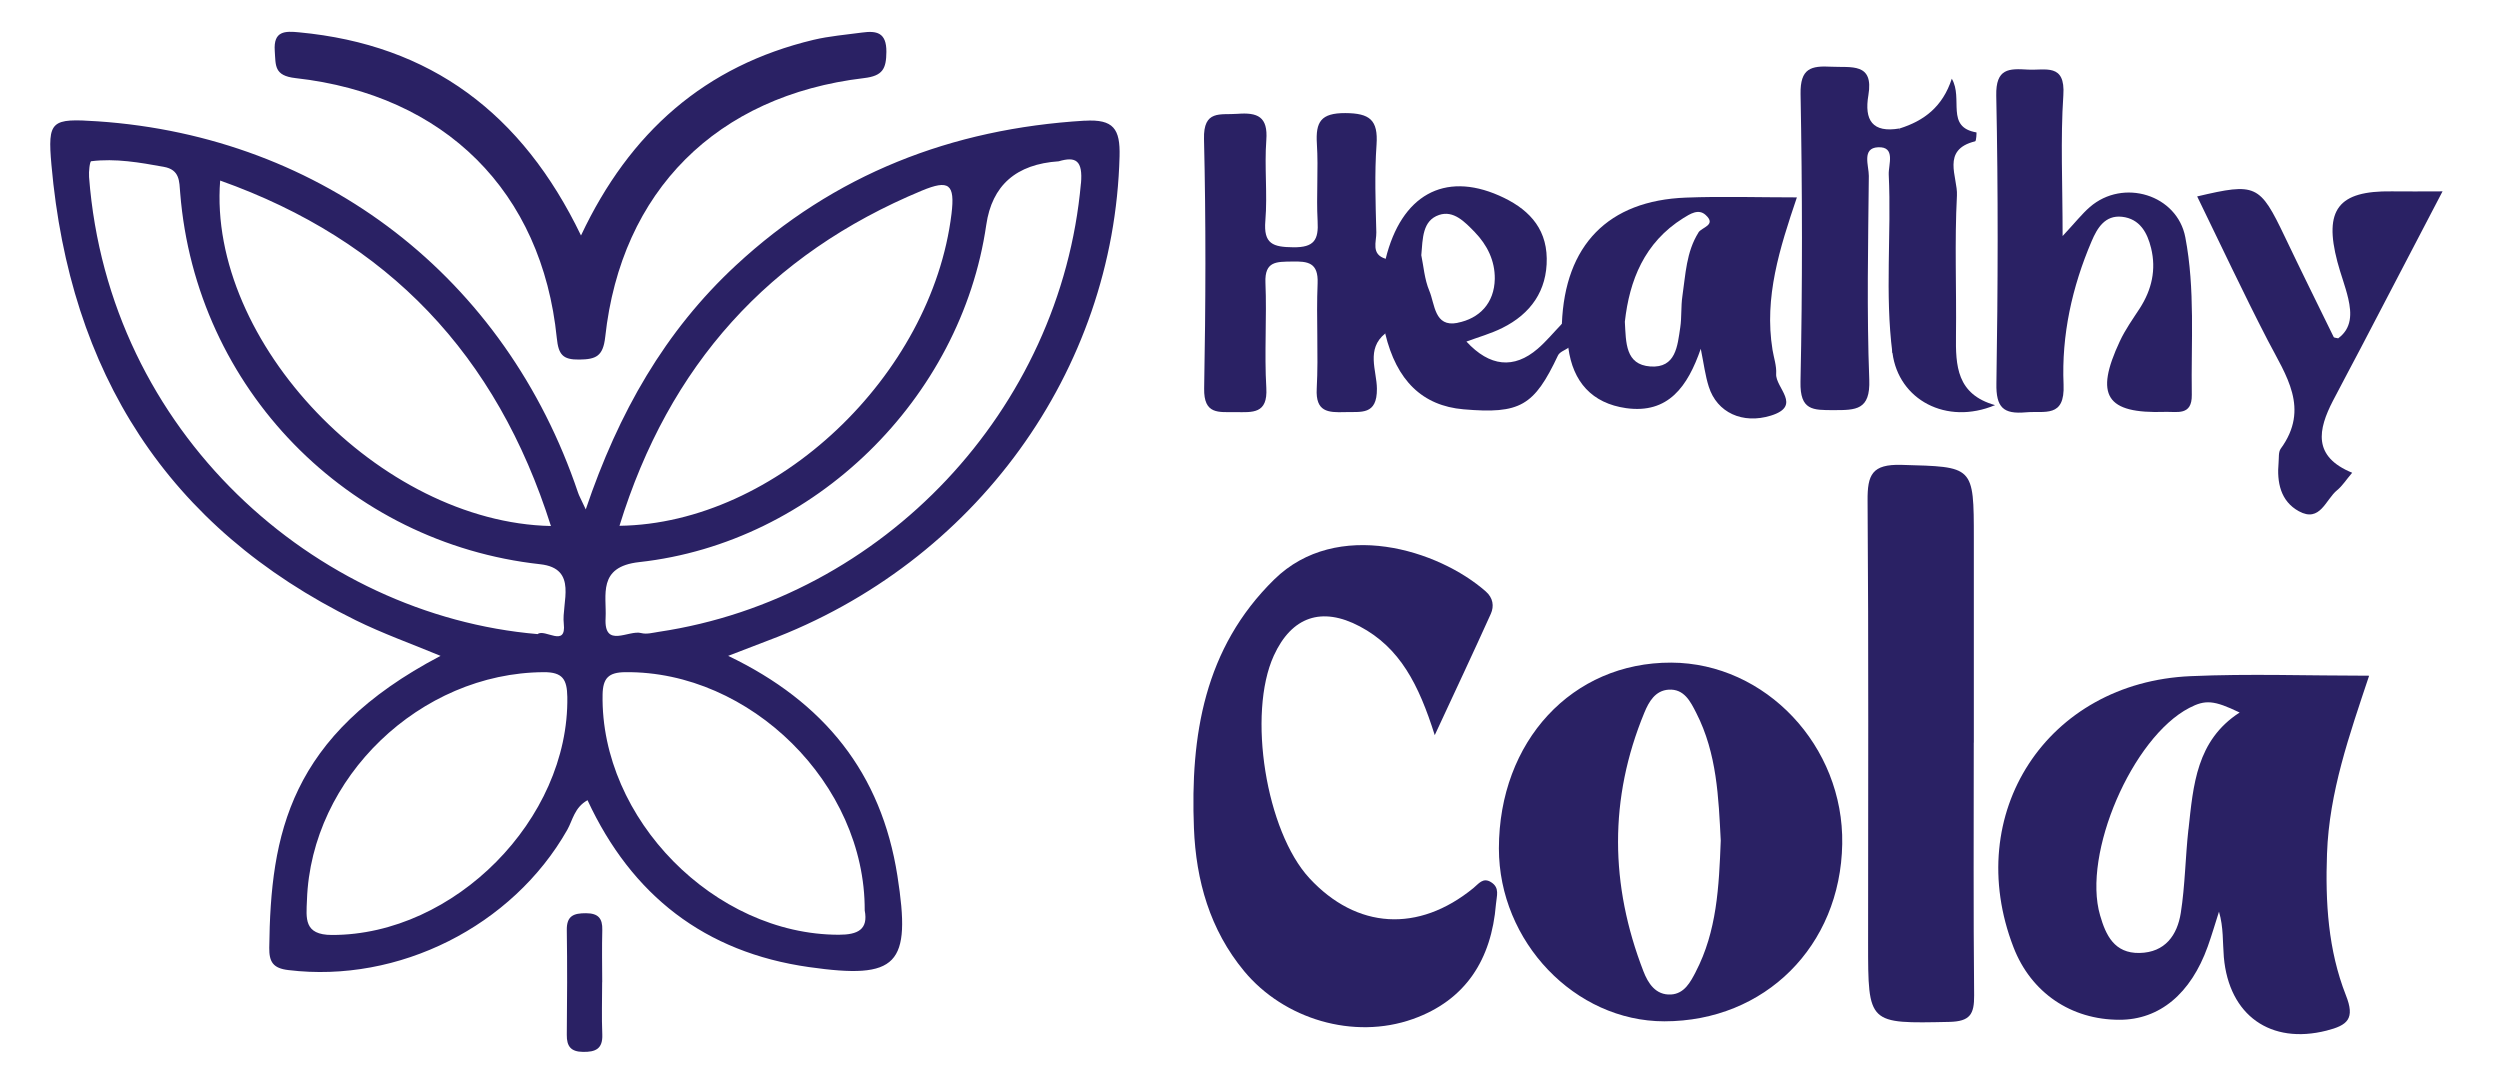
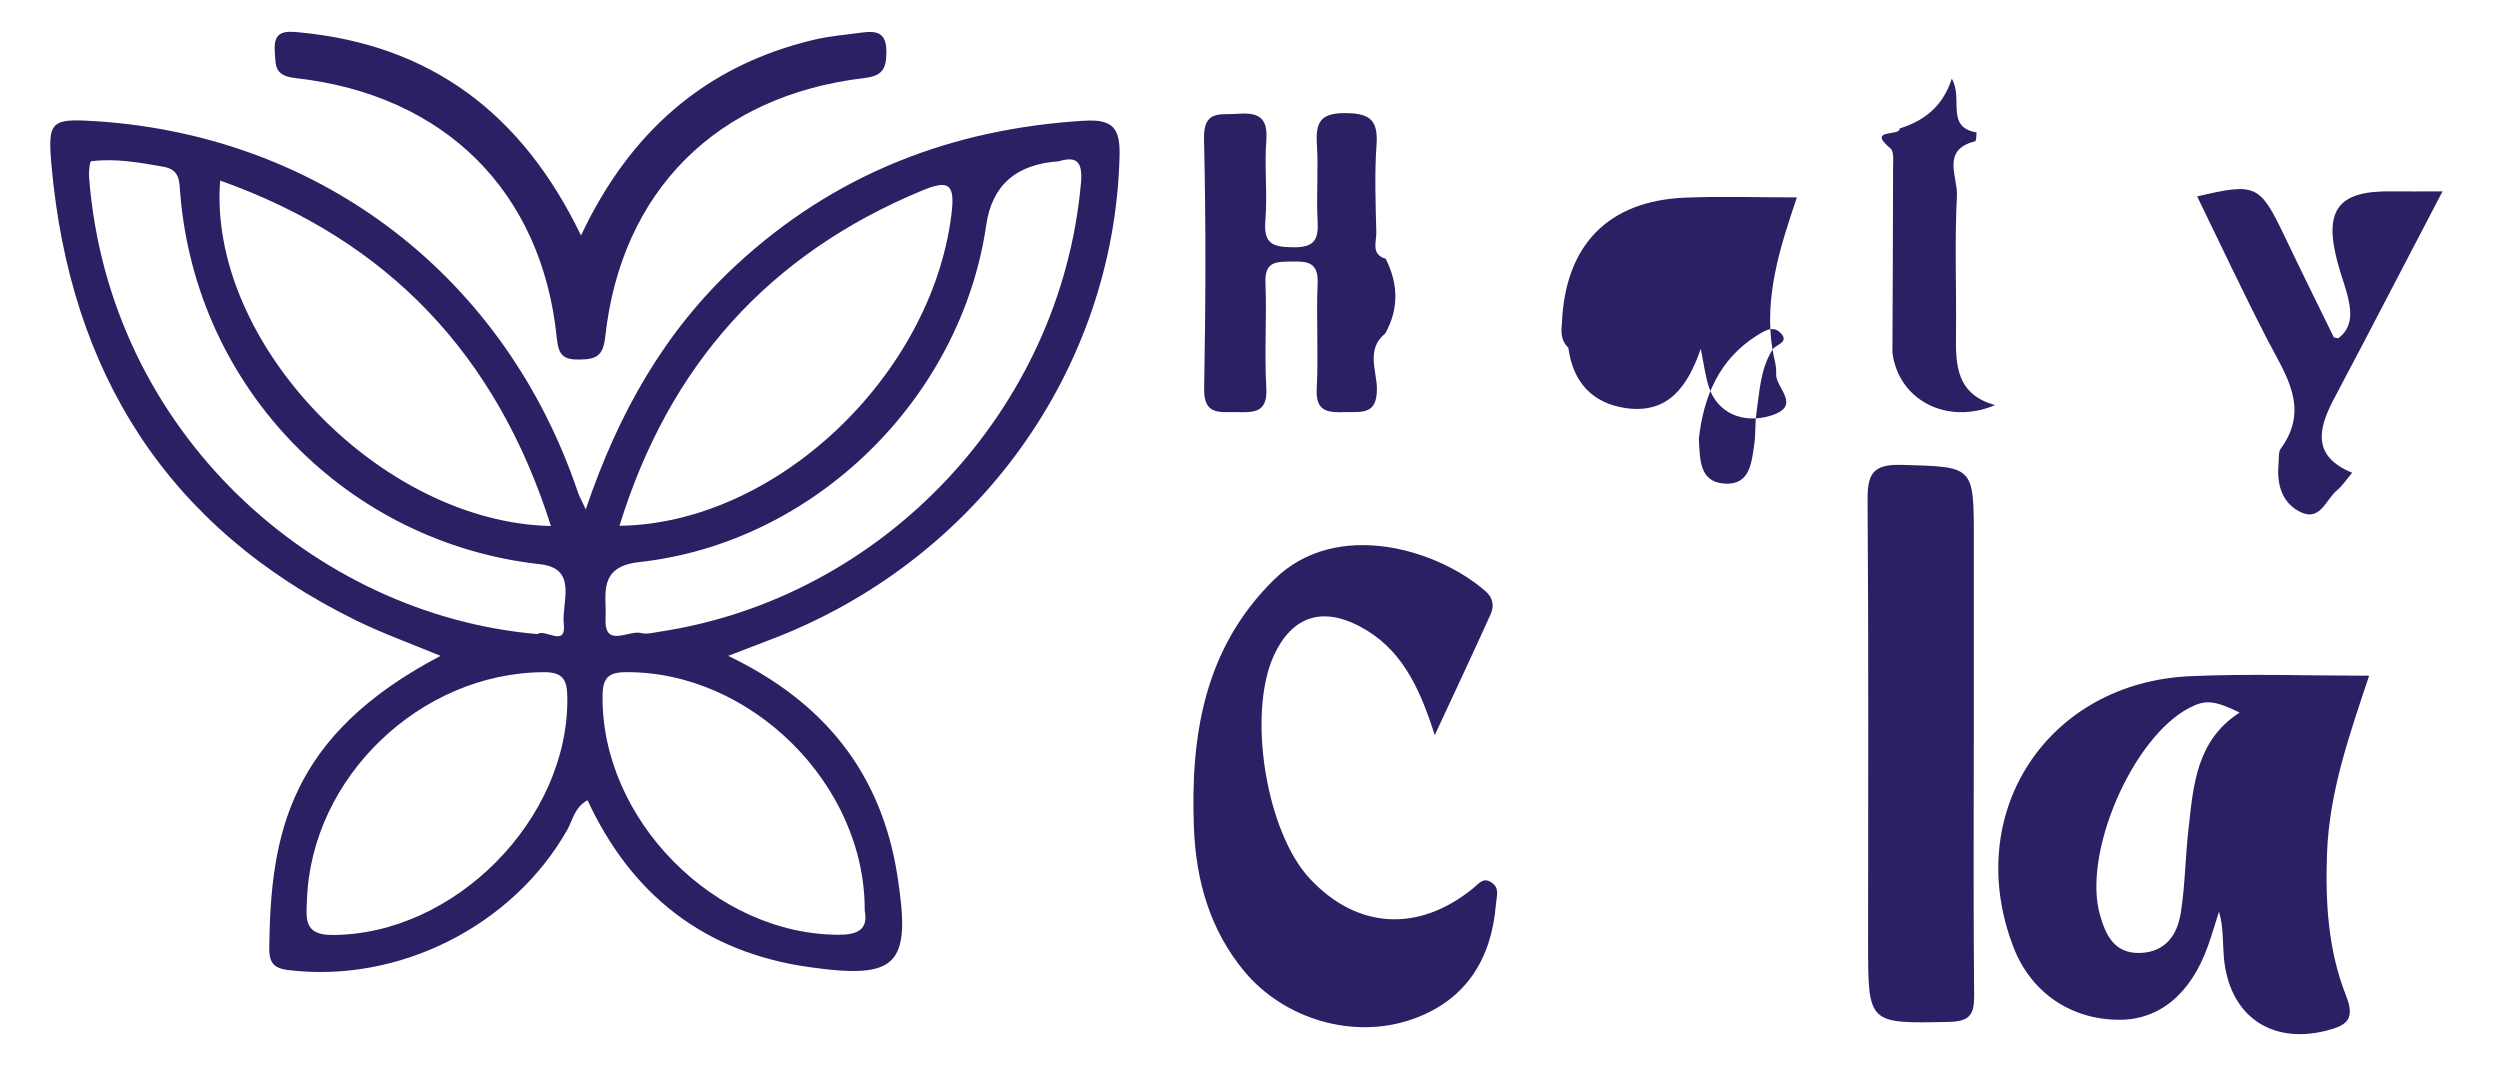
<svg xmlns="http://www.w3.org/2000/svg" id="Layer_1" data-name="Layer 1" viewBox="0 0 340.2 148">
  <defs>
    <style>
      .cls-1 {
        fill: #2a2164;
      }
    </style>
  </defs>
  <path class="cls-1" d="M147.62,16.42c-18.13,1.09-34.1,7.28-47.48,19.69-9.63,8.93-15.96,19.99-20.43,33.21-.67-1.45-.91-1.85-1.05-2.28C68.81,37.8,43.95,18.59,13.29,16.51c-6.33-.42-6.83-.14-6.29,5.93,2.5,28.17,15.67,49.3,41.4,61.96,3.65,1.8,7.52,3.18,11.55,4.85-20.62,10.82-23.13,24.25-23.31,39.72-.02,1.91.5,2.8,2.62,3.04,14.96,1.82,30.48-5.95,37.93-19.08.75-1.33.97-3.04,2.76-4.04,6.01,12.95,15.97,20.7,30.13,22.71,12.12,1.72,13.94-.27,12.04-12.42-2.18-13.94-9.91-23.64-23.03-29.93,2.23-.85,3.83-1.48,5.44-2.09,28.21-10.57,47.07-36.68,47.82-65.89.1-3.73-.82-5.08-4.74-4.84ZM29.96,24.57c22.87,8.14,37.62,23.68,45.01,47.01-23.26-.49-46.73-25.06-45.01-47.01ZM12.12,24.09c-.06-.74.1-2.14.29-2.15,3.32-.41,6.59.17,9.86.76,2.22.39,2.12,1.98,2.25,3.56,2.13,26.65,22.82,47.64,48.98,50.52,5.23.57,2.89,5.28,3.22,8.09.37,3.33-2.6.63-3.56,1.42-30.28-2.58-58.39-27.42-61.04-62.19ZM45.17,127.23c-3.85,0-3.5-2.28-3.4-4.74.56-16.69,15.43-30.93,32.21-31.02,2.6-.02,3.18.99,3.22,3.37.26,16.64-15.38,32.41-32.03,32.39ZM125.45,25.94c3.67-1.52,4.53-.93,4.03,3.17-2.68,21.94-23.79,42.15-45.18,42.44,6.74-21.86,20.34-36.96,41.15-45.61ZM117.67,123.89c.5,2.59-.93,3.31-3.52,3.31-16.91,0-32.45-15.79-32.15-32.67.04-2.25.81-3.04,3.08-3.06,17-.19,32.67,15.21,32.59,32.42ZM147.09,24.96c-2.74,30.76-26.84,56.45-57.45,61.02-.79.12-1.65.36-2.37.17-1.72-.47-5.1,2.16-4.86-2.05.16-3.08-1.16-6.98,4.58-7.61,23.84-2.62,43.79-22.25,47.22-45.88q1.17-8.08,9.86-8.66c2.33-.69,3.3-.12,3.03,3.01Z" />
  <path class="cls-1" d="M316.66,116.16c.3-8.39,3.04-16.13,5.73-24.21-8.34,0-16.32-.29-24.26.06-19.59.83-31.17,18.72-24.13,36.9,2.38,6.16,7.82,9.87,14.43,9.86,5.43,0,9.69-3.53,12-9.97.56-1.56,1.02-3.16,1.53-4.74.63,2.14.49,4.18.66,6.19.7,7.96,6.4,11.91,13.96,10,2.89-.73,3.93-1.61,2.64-4.84-2.41-6.14-2.8-12.63-2.56-19.24ZM297.8,112.86c-.42,3.79-.45,7.63-1.04,11.38-.48,3.01-2.12,5.37-5.62,5.44-3.42.06-4.58-2.41-5.36-5.12-2.45-8.37,4.38-24.2,12.14-28.23,2.19-1.14,3.36-1.05,6.85.63-5.89,3.8-6.31,9.91-6.96,15.89Z" />
-   <path class="cls-1" d="M227.43,90.17c-13.49-.05-23.45,10.69-23.46,25.29,0,12.69,10.36,23.52,22.51,23.52,13.69,0,23.97-10.24,24.21-24.12.24-13.33-10.42-24.64-23.27-24.69ZM230.76,132.25c-.73,1.4-1.55,2.97-3.36,3.08-2.11.12-3.14-1.55-3.76-3.15-4.55-11.74-4.71-23.51.13-35.22.61-1.48,1.48-2.99,3.29-3.11,2.12-.14,2.98,1.62,3.76,3.15,2.84,5.54,3.04,11.6,3.34,17.38-.24,6.32-.53,12.35-3.41,17.88Z" />
  <path class="cls-1" d="M195.24,100.04c-2.17-6.88-4.73-11.91-10.2-14.8-5.18-2.74-9.27-1.33-11.7,3.98-3.62,7.94-1.06,23.9,4.85,30.29,6.43,6.94,14.82,7.45,22.31,1.34.72-.59,1.31-1.5,2.41-.8,1.21.76.75,1.86.66,2.98-.61,7.52-4.11,13.08-11.31,15.64-8.05,2.86-17.53.03-22.96-6.52-4.66-5.63-6.55-12.33-6.83-19.46-.49-12.57,1.38-24.48,10.93-33.84,8.54-8.37,22.36-4.03,28.79,1.64.99.87,1.15,1.99.68,3.04-2.32,5.15-4.73,10.26-7.63,16.51Z" />
  <path class="cls-1" d="M268.59,101.05c0,11.47-.06,22.93.05,34.4.02,2.57-.55,3.55-3.39,3.61-11.04.23-11.04.35-11.04-10.74,0-20.06.08-40.13-.07-60.19-.03-3.55.61-4.98,4.62-4.87,9.83.28,9.84.05,9.84,10.08,0,9.24,0,18.47,0,27.71Z" />
  <path class="cls-1" d="M79.06,32.05c6.63-14.08,16.89-23.1,31.65-26.63,2.15-.51,4.39-.69,6.59-.99,1.98-.27,3.34-.02,3.32,2.62-.02,2.3-.48,3.28-3.06,3.58-20.04,2.38-33.04,15.37-35.2,35.22-.29,2.64-1.26,3.05-3.53,3.08-2.25.03-2.83-.67-3.06-2.93-2.01-19.9-15.21-33.1-35.55-35.37-2.94-.33-2.69-1.71-2.83-3.7-.2-2.76,1.42-2.71,3.31-2.53,17.9,1.68,30.36,11.03,38.36,27.64Z" />
  <path class="cls-1" d="M188.5,45.38c-2.64,2.13-1.15,5.05-1.13,7.51.03,3.66-2.15,3.12-4.37,3.19-2.29.07-3.99-.02-3.82-3.19.25-4.77-.08-9.56.12-14.33.12-2.84-1.32-3.02-3.5-2.97-2.05.04-3.72-.09-3.6,2.87.2,4.77-.16,9.57.12,14.33.21,3.57-1.88,3.31-4.2,3.29-2.27-.02-4.33.39-4.26-3.23.21-11.31.25-22.63-.02-33.93-.1-4.02,2.22-3.25,4.56-3.43,2.73-.21,4.16.38,3.92,3.57-.27,3.64.17,7.34-.13,10.98-.27,3.17,1.04,3.58,3.79,3.61,2.87.04,3.47-1.02,3.32-3.58-.19-3.49.12-7.02-.1-10.51-.18-2.97.53-4.18,3.87-4.17,3.33.02,4.48.93,4.25,4.29-.28,3.96-.13,7.96-.03,11.94.03,1.27-.77,2.99,1.28,3.6,1.71,3.39,1.81,6.78-.06,10.15Z" />
-   <path class="cls-1" d="M280.7,32.1c1.74-1.87,2.62-3,3.68-3.92,4.54-3.95,11.9-1.69,13,4.12,1.35,7.08.77,14.27.88,21.43.04,2.9-2.02,2.26-3.66,2.32-8.01.26-9.6-2.21-6.13-9.62.73-1.57,1.76-3.01,2.71-4.47,1.63-2.53,2.26-5.27,1.54-8.2-.51-2.1-1.54-3.99-3.95-4.26-2.33-.26-3.39,1.56-4.14,3.32-2.66,6.22-4.11,12.78-3.82,19.5.2,4.61-2.57,3.56-5.15,3.79-3.06.27-4.05-.67-3.99-3.93.21-13.05.25-26.11-.02-39.16-.08-3.75,1.74-3.7,4.3-3.55,2.37.14,5.13-.93,4.83,3.49-.4,5.98-.1,12.01-.1,19.15Z" />
-   <path class="cls-1" d="M241.2,47.58c-1.15-7.12.97-13.78,3.32-20.72-5.32,0-10.22-.16-15.1.03-10.59.4-16.47,6.47-16.88,17.18-.15,1.21-.07,2.35.88,3.26.62,4.64,3.22,7.55,7.86,8.21,5.74.8,8.38-2.94,10.16-8.08.42,2.08.61,3.66,1.09,5.16,1.12,3.54,4.61,5.12,8.44,3.94,4.34-1.34.6-3.79.73-5.69.07-1.08-.32-2.19-.5-3.28ZM231.13,31.64c-1.67,2.66-1.75,5.7-2.19,8.66-.21,1.4-.08,2.85-.29,4.25-.38,2.51-.58,5.56-4.07,5.32-3.41-.25-3.31-3.24-3.47-6.09.63-5.63,2.65-10.77,7.94-14.09.92-.56,2.06-1.34,3.05-.44,1.53,1.38-.53,1.67-.98,2.39Z" />
+   <path class="cls-1" d="M241.2,47.58c-1.15-7.12.97-13.78,3.32-20.72-5.32,0-10.22-.16-15.1.03-10.59.4-16.47,6.47-16.88,17.18-.15,1.21-.07,2.35.88,3.26.62,4.64,3.22,7.55,7.86,8.21,5.74.8,8.38-2.94,10.16-8.08.42,2.08.61,3.66,1.09,5.16,1.12,3.54,4.61,5.12,8.44,3.94,4.34-1.34.6-3.79.73-5.69.07-1.08-.32-2.19-.5-3.28Zc-1.67,2.66-1.75,5.7-2.19,8.66-.21,1.4-.08,2.85-.29,4.25-.38,2.51-.58,5.56-4.07,5.32-3.41-.25-3.31-3.24-3.47-6.09.63-5.63,2.65-10.77,7.94-14.09.92-.56,2.06-1.34,3.05-.44,1.53,1.38-.53,1.67-.98,2.39Z" />
  <path class="cls-1" d="M320.07,64.35c-.82.96-1.33,1.78-2.03,2.35-1.57,1.27-2.31,4.46-5.21,2.87-2.5-1.37-3.01-3.94-2.76-6.64.06-.63-.04-1.41.29-1.87,3.99-5.47.72-9.96-1.74-14.7-3.34-6.46-6.42-13.05-9.63-19.63,8.03-1.89,8.52-1.64,11.93,5.49,2.18,4.57,4.42,9.1,6.65,13.65.04.09.28.09.61.17,1.88-1.39,1.83-3.38,1.37-5.4-.39-1.7-1.04-3.33-1.48-5.02-1.87-7.1.13-9.68,7.37-9.58,2.06.03,4.11,0,6.94,0-3.86,7.41-7.5,14.38-11.14,21.34-1.25,2.39-2.53,4.76-3.77,7.15-2.03,3.93-2.8,7.59,2.61,9.8Z" />
-   <path class="cls-1" d="M257.52,48.04c-1.04-8.08-.12-16.19-.5-24.28-.06-1.35.99-3.83-1.45-3.72-2.26.1-1.25,2.53-1.26,3.9-.09,9.24-.29,18.49.06,27.72.16,4.16-1.82,4.15-4.84,4.15-2.84,0-4.6.06-4.52-3.85.28-13.05.25-26.11.01-39.16-.06-3.53,1.43-3.87,4.2-3.72,2.67.14,5.79-.6,5.03,3.87-.58,3.4.54,5.17,4.25,4.53,1.25,7.97.95,15.99.87,24.01-.02,2.31.31,4.81-1.86,6.56Z" />
-   <path class="cls-1" d="M212.54,44.07c-1.09,1.13-2.11,2.37-3.29,3.39-3.24,2.79-6.54,2.44-9.7-.98,1.65-.61,3.34-1.08,4.88-1.85,3.87-1.92,6.11-5.07,6.05-9.47-.06-4.36-2.74-6.9-6.49-8.55-7.48-3.29-13.3-.04-15.43,8.62-1.02,3.38-.87,6.77-.06,10.15,1.53,6.41,5.07,9.84,10.66,10.32,7.7.66,9.6-.45,12.85-7.33.22-.47.93-.71,1.42-1.04.1-1.2.21-2.38-.88-3.26ZM198.32,43.94c-3.14.61-3.05-2.55-3.82-4.37-.66-1.57-.78-3.36-1.09-4.84.2-2.31.15-4.71,2.42-5.48,1.97-.67,3.51.95,4.85,2.33,1.7,1.76,2.76,3.89,2.73,6.37-.06,3.31-2.09,5.4-5.09,5.98Z" />
  <path class="cls-1" d="M257.52,48.04c.04-8.37.08-16.75.09-25.12,0-.93.16-2.3-.36-2.73-3.32-2.76,1.39-1.59,1.26-2.71,3.28-1.03,5.84-2.92,7.09-6.77,1.59,2.72-.9,6.59,3.36,7.31.02,0-.02,1.18-.18,1.21-4.68,1.14-2.35,4.87-2.48,7.37-.33,6.33-.05,12.68-.13,19.03-.05,4.11.08,8.03,5.32,9.5-6.63,2.78-13.13-.74-13.96-7.09Z" />
-   <path class="cls-1" d="M81.94,133.66c0,2.37-.08,4.74.02,7.11.08,1.97-.93,2.4-2.63,2.37-1.63-.02-2.22-.74-2.2-2.32.05-4.74.07-9.48,0-14.22-.04-1.98.93-2.34,2.63-2.33,1.66.01,2.24.71,2.2,2.28-.06,2.37-.02,4.74-.01,7.11Z" />
</svg>